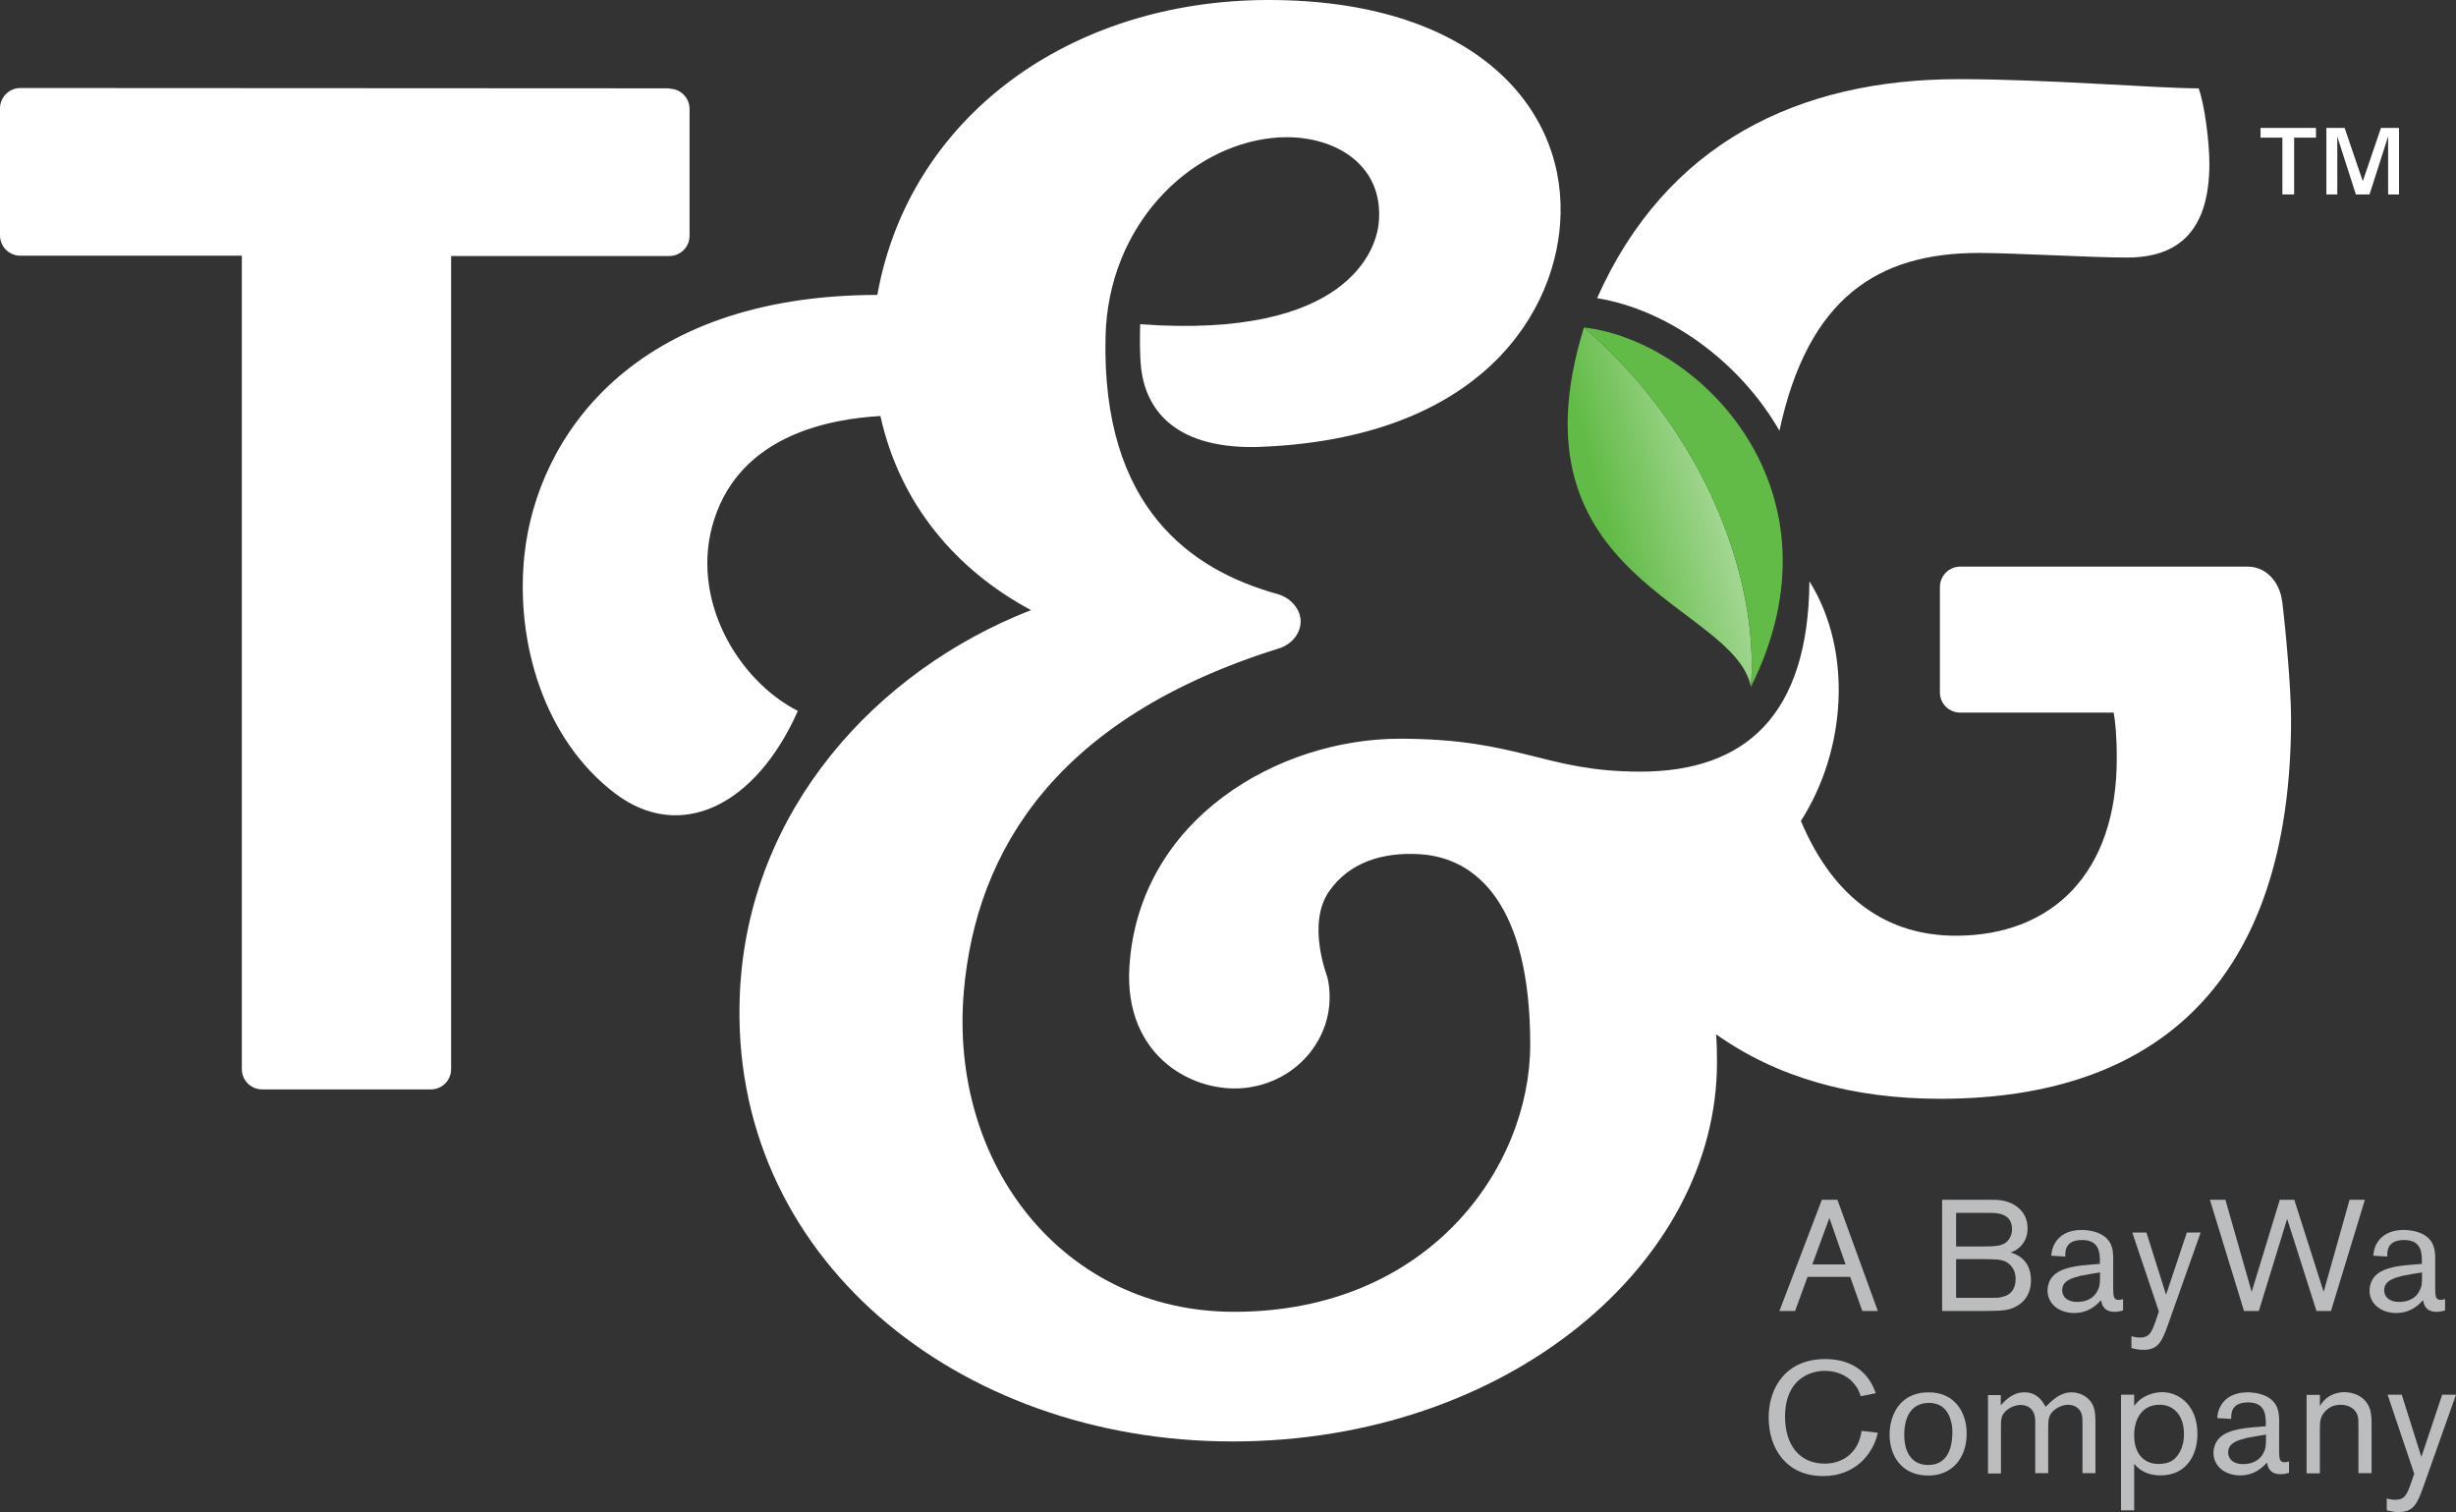
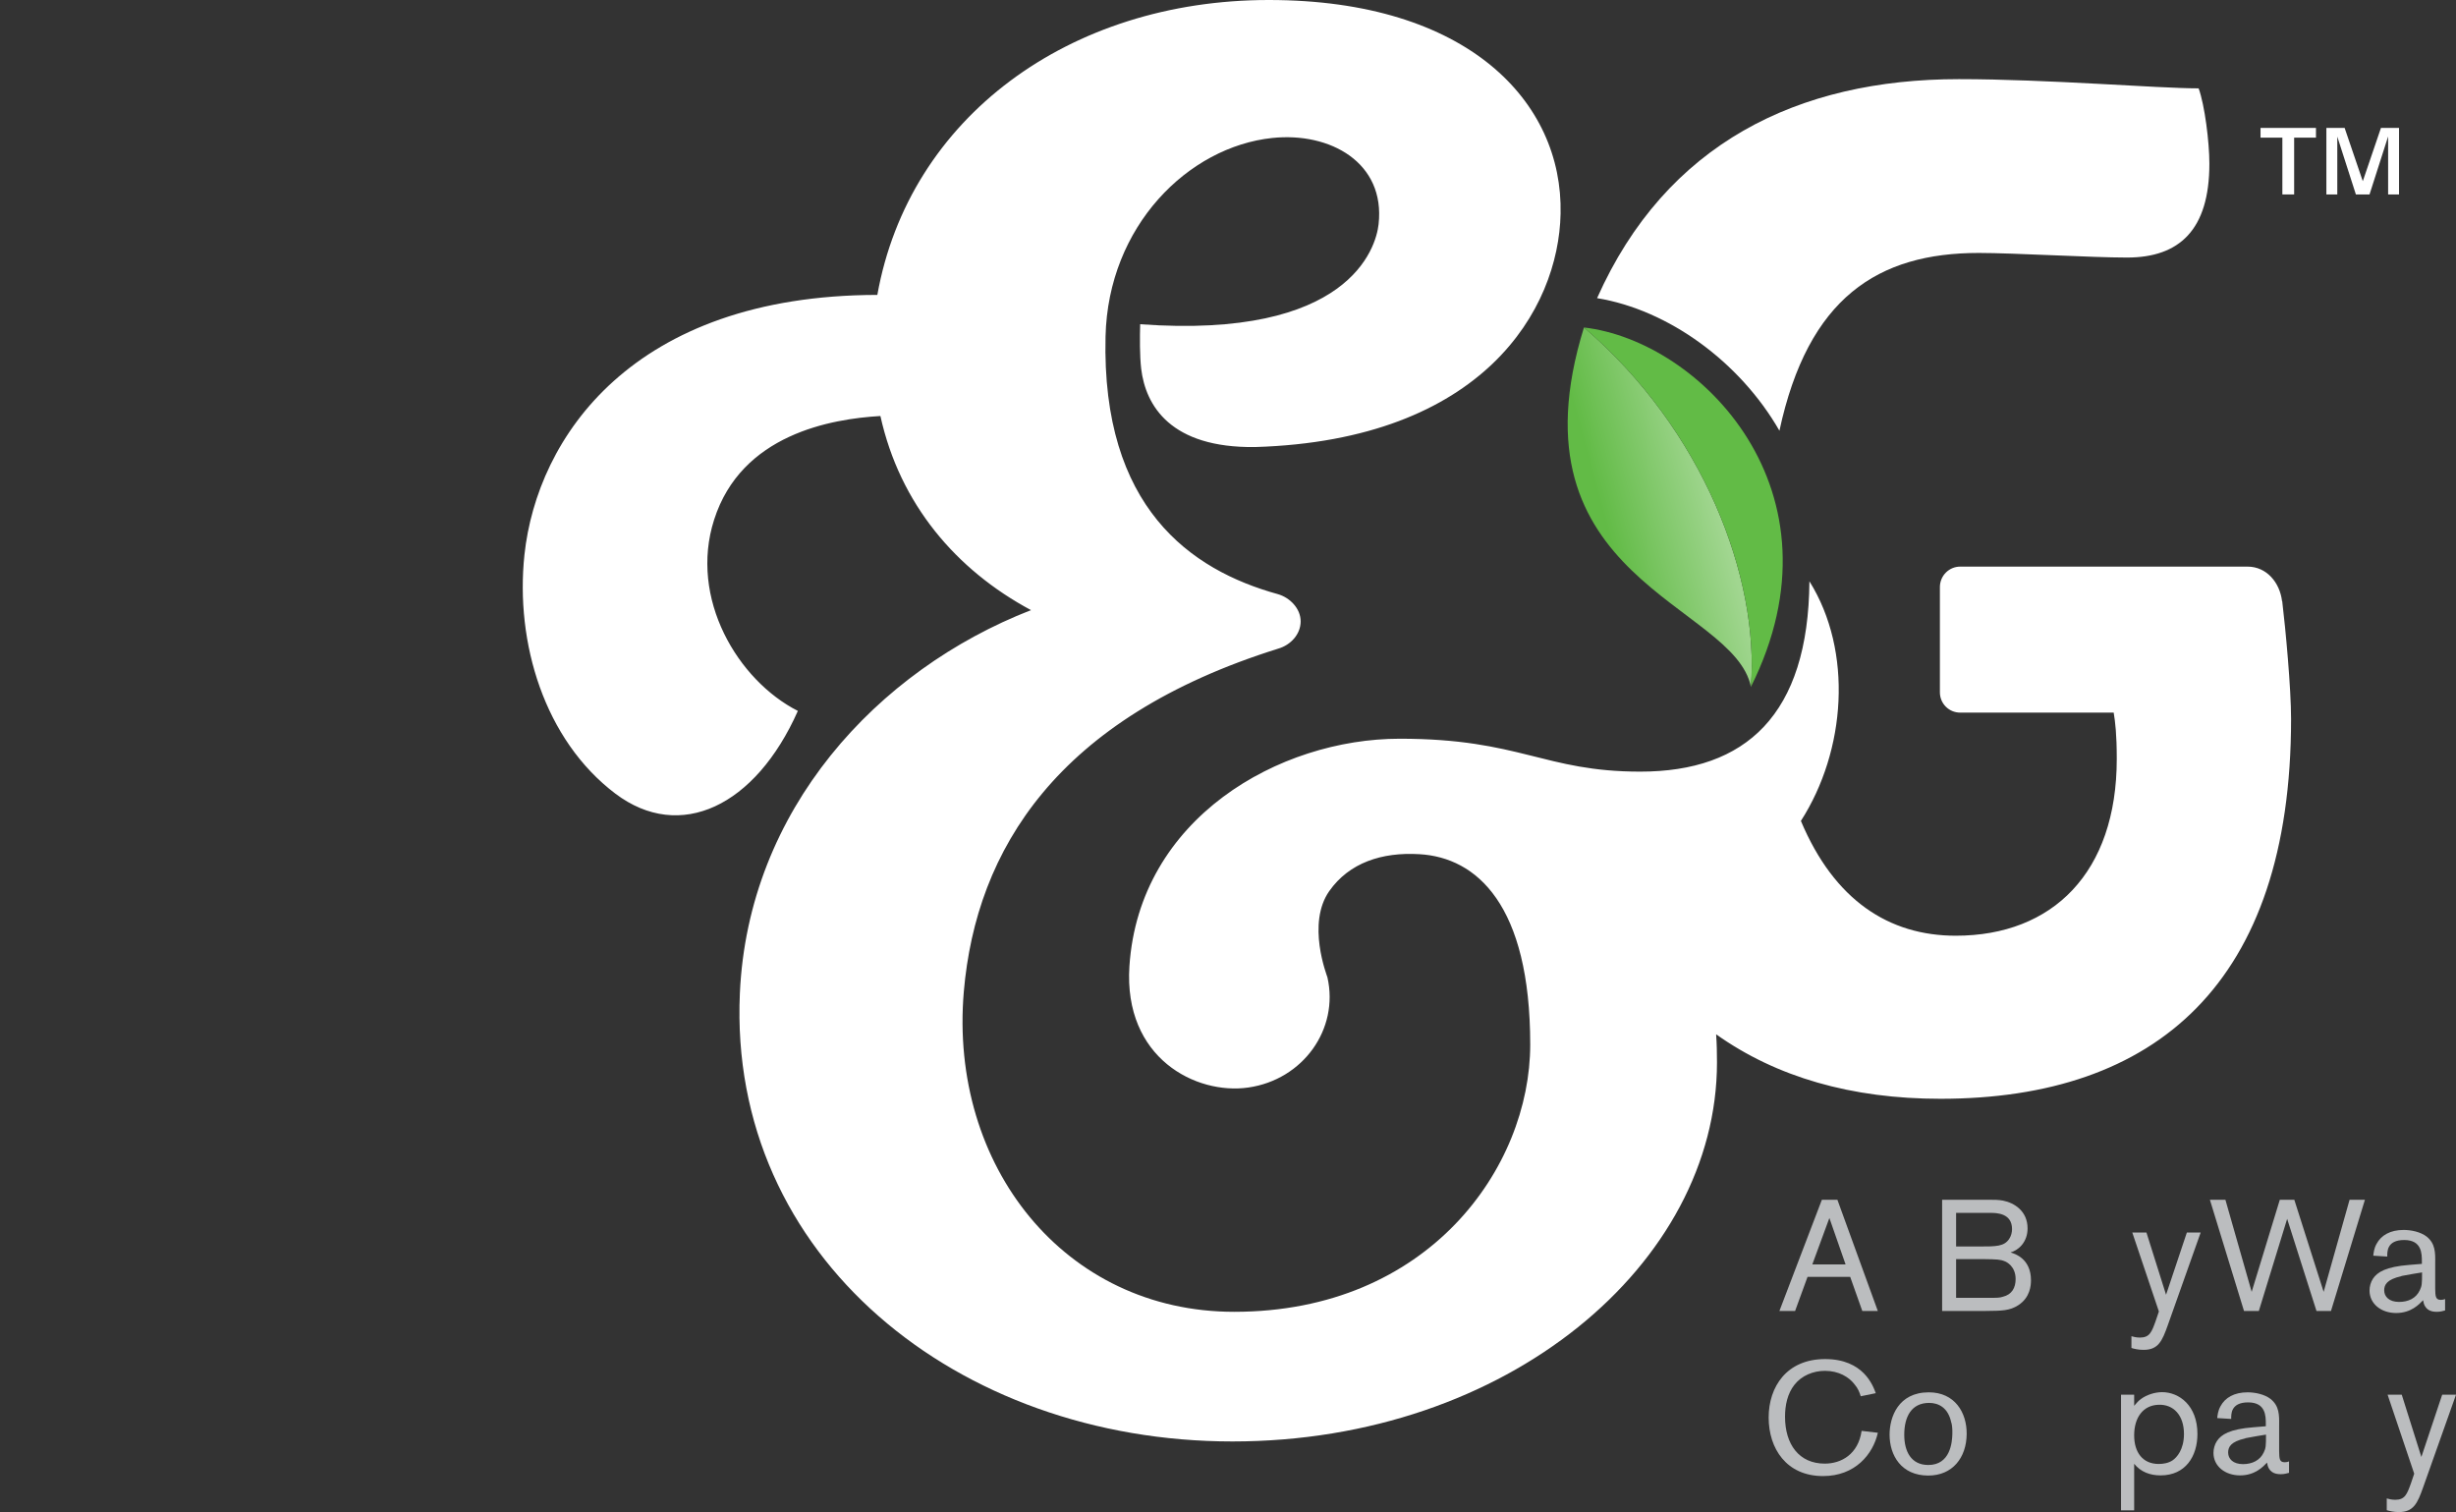
<svg xmlns="http://www.w3.org/2000/svg" id="Layer_1" viewBox="0 0 144 88.66">
  <rect x="0" y="0" width="144" height="88.66" fill="#333333" stroke="none" />
  <defs>
    <style>.cls-1{fill:url(#linear-gradient);}.cls-2{fill:#bbbdbf;}.cls-3{fill:#fff;}.cls-4{fill:#62bb46;}</style>
    <linearGradient id="linear-gradient" x1="-2901.19" y1="-349.94" x2="-2894.85" y2="-351.66" gradientTransform="translate(2995.33 380.66)" gradientUnits="userSpaceOnUse">
      <stop offset="0" stop-color="#62bb46" />
      <stop offset="1" stop-color="#a1d690" />
    </linearGradient>
  </defs>
  <path class="cls-2" d="M108.47,74.86h-2.49l-.73,2h-.92l2.49-6.52h.91l2.37,6.52h-.91l-.71-2ZM108.21,74.13l-.95-2.72-1,2.72h1.95Z" />
  <path class="cls-2" d="M113.87,70.34h2.69c.38,0,.61,0,.88.05.66.13,1.44.61,1.44,1.63,0,.79-.51,1.27-1,1.41.25.07,1.2.36,1.2,1.63,0,.31-.05,1.01-.74,1.46-.51.33-.96.33-1.92.34h-2.55v-6.52ZM114.69,71.1v1.98h1.36c.99,0,1.45,0,1.75-.44.12-.18.17-.39.17-.58,0-.93-.9-.95-1.25-.95h-2.02ZM114.69,73.82v2.27h1.93c.46,0,.62,0,.8-.06.55-.13.76-.54.76-1.04,0-.76-.55-1.01-.63-1.04-.26-.11-.46-.12-1.26-.13h-1.6Z" />
-   <path class="cls-2" d="M123.12,74.1v-.12c0-.48,0-1.28-1.04-1.28s-.99.72-.99.97l-.82-.05c.02-.17.04-.42.19-.69.27-.51.81-.82,1.59-.82.43,0,.99.11,1.35.39.51.41.51.94.5,1.55v1.49c.01.44.01.67.33.67.1,0,.18-.02.25-.05v.67c-.13.03-.26.08-.49.08-.36,0-.72-.12-.8-.68-.23.24-.7.75-1.58.75s-1.56-.54-1.56-1.32c0-.24.07-.49.2-.69.26-.39.75-.7,2.13-.81l.73-.06ZM121.92,74.82c-.86.19-1.01.51-1.01.83,0,.37.29.68.87.68.54,0,1-.21,1.22-.69.12-.25.13-.36.13-1.04-.3.05-.71.11-1.21.21Z" />
  <path class="cls-2" d="M129.03,72.26l-1.93,5.44c-.33.93-.56,1.44-1.42,1.44-.31,0-.55-.06-.71-.11v-.69c.11.03.27.08.5.08.57,0,.69-.33.92-.97l.19-.56-1.56-4.63h.83l1.15,3.65,1.22-3.65h.81Z" />
  <path class="cls-2" d="M137.76,70.34h.9l-1.99,6.52h-.85l-1.72-5.4-1.66,5.4h-.87l-2-6.52h.91l1.54,5.4,1.65-5.4h.85l1.72,5.4,1.52-5.4Z" />
  <path class="cls-2" d="M142,74.1v-.12c0-.48,0-1.28-1.04-1.28s-.99.72-.99.97l-.82-.05c.02-.17.04-.42.19-.69.27-.51.81-.82,1.59-.82.43,0,.99.11,1.35.39.51.41.51.94.5,1.55v1.49c.01.44.01.67.33.67.1,0,.19-.02.25-.05v.67c-.13.03-.26.08-.49.08-.36,0-.72-.12-.8-.68-.23.24-.7.75-1.58.75s-1.56-.54-1.56-1.32c0-.24.07-.49.2-.69.26-.39.75-.7,2.13-.81l.73-.06ZM140.8,74.82c-.86.19-1.01.51-1.01.83,0,.37.29.68.87.68.54,0,1-.21,1.22-.69.12-.25.13-.36.13-1.04-.3.05-.71.11-1.21.21Z" />
  <path class="cls-2" d="M110.1,84.01c-.28,1.24-1.32,2.53-3.21,2.53-2.15,0-3.19-1.62-3.19-3.43s1.06-3.43,3.31-3.43,2.81,1.56,2.97,2l-.88.18c-.08-.24-.15-.45-.39-.73-.31-.39-.89-.76-1.71-.76-.69,0-1.37.28-1.79.82-.41.52-.55,1.2-.55,1.87,0,1.62.82,2.75,2.33,2.75.97,0,1.96-.55,2.16-1.92l.95.11Z" />
  <path class="cls-2" d="M113.06,86.51c-1.59,0-2.27-1.19-2.27-2.4,0-1.03.51-2.48,2.3-2.48,1.52,0,2.23,1.18,2.22,2.44-.01,1.4-.84,2.44-2.25,2.44ZM114.41,83.42c-.18-.91-.77-1.17-1.3-1.17-1.04,0-1.46.81-1.46,1.87,0,.97.4,1.77,1.41,1.77,1.3,0,1.4-1.35,1.41-1.82.01-.29-.02-.51-.05-.64Z" />
-   <path class="cls-2" d="M117.31,81.77v.62c.56-.65,1.03-.76,1.38-.76.75,0,1.04.49,1.25.85.4-.4.85-.85,1.53-.85.57,0,1.08.35,1.26.8.12.28.13.6.13,1.06v2.88h-.76v-2.7c0-.42,0-.58-.04-.73-.15-.53-.64-.58-.8-.58-.32,0-.67.16-.9.39-.25.26-.27.48-.27,1.04v2.58h-.76v-2.96c0-.18,0-.5-.18-.73-.11-.15-.33-.31-.67-.31-.29,0-.62.13-.86.34-.3.27-.3.53-.3.94v2.74h-.76v-4.6h.76Z" />
  <path class="cls-2" d="M124.36,81.77h.77v.65c.16-.18.24-.29.43-.42.29-.21.76-.38,1.21-.38,1,0,2.07.79,2.07,2.45,0,1.31-.7,2.43-2.16,2.43-.62,0-1.16-.2-1.55-.68v2.73h-.77v-6.78ZM125.13,84.15c0,1,.5,1.68,1.44,1.68.27,0,.57-.05.81-.21.25-.17.67-.63.67-1.55,0-1.09-.61-1.75-1.5-1.71-.89.03-1.42.74-1.42,1.79Z" />
  <path class="cls-2" d="M132.85,83.62v-.12c0-.48,0-1.28-1.04-1.28s-.99.72-.99.97l-.82-.05c.02-.17.04-.42.19-.69.27-.51.81-.82,1.59-.82.43,0,.99.11,1.35.39.51.41.51.94.5,1.55v1.5c.01.44.01.66.33.66.1,0,.19-.02.25-.05v.67c-.13.03-.26.08-.49.08-.36,0-.72-.12-.8-.68-.23.24-.7.75-1.58.75s-1.56-.54-1.56-1.32c0-.24.07-.49.2-.69.26-.39.75-.7,2.13-.81l.73-.06ZM131.65,84.33c-.86.19-1.01.51-1.01.83,0,.37.29.68.87.68.54,0,1-.22,1.22-.69.12-.25.13-.36.13-1.04-.3.05-.71.11-1.21.21Z" />
-   <path class="cls-2" d="M136.02,81.77v.67c.43-.75,1.16-.82,1.44-.82.59,0,1.29.29,1.51,1.05.08.27.08.56.08.95v2.75h-.77v-2.62c0-.47,0-.61-.05-.76-.14-.44-.57-.63-.99-.63-.34,0-.64.11-.88.35-.34.34-.34.69-.34,1.04v2.63h-.78v-4.6h.78Z" />
  <path class="cls-2" d="M144,81.77l-1.93,5.44c-.33.93-.56,1.44-1.42,1.44-.31,0-.55-.06-.71-.11v-.69c.11.03.27.08.5.08.57,0,.69-.33.92-.97l.19-.56-1.56-4.63h.83l1.15,3.65,1.22-3.65h.81Z" />
  <path class="cls-3" d="M132.55,7.5h3.24v.57h-1.28v3.33h-.69v-3.33h-1.28v-.57Z" />
  <path class="cls-3" d="M138.54,10.61l1.06-3.11h1.06v3.9h-.64v-3.4l-1.09,3.4h-.8l-1.09-3.39v3.39h-.64v-3.9h1.07l1.06,3.11Z" />
  <path class="cls-3" d="M104.33,25.26c1.68-7.82,5.79-10.43,11.69-10.43,2.07,0,6.62.27,8.69.27,3.07,0,4.83-1.62,4.83-5.5,0-1.26-.27-3.43-.63-4.42-2.43,0-8.84-.54-14.06-.54-9.43,0-17.17,3.77-21.21,12.84,4.17.68,8.37,3.73,10.69,7.77Z" />
  <path class="cls-3" d="M133.8,35.24c-.13-1.08-.9-2.02-2.02-2.02h-16.85c-.66,0-1.19.54-1.19,1.2v6.17c0,.66.53,1.19,1.19,1.19h9c.09.55.18,1.27.18,2.71,0,6.67-3.76,10.37-9.44,10.37-3.91,0-7.12-2.07-9.08-6.73,2.64-4.11,3.07-9.94.5-14.05-.06,7.83-3.73,11.16-9.92,11.16-5.65,0-7.03-1.93-14.1-1.93s-15.28,4.66-15.85,13.34c-.35,5.4,3.92,7.55,6.97,7.11,3.21-.46,5.33-3.42,4.64-6.46-.03-.11-1.23-3.16.11-5.06,1.17-1.66,3.08-2.29,5.28-2.16,3.36.19,6.5,2.97,6.5,11.16,0,7.2-5.95,15.67-17.36,15.67-9.94,0-16.72-8.55-15.85-18.77.72-8.35,5.5-16.06,18.43-20.11.74-.21,1.32-.85,1.32-1.6s-.63-1.4-1.35-1.6c-5.1-1.41-10.33-5.08-10.09-15.1.15-6.49,4.86-11.12,9.77-11.64,3.41-.36,6.64,1.45,6.24,5.05-.15,1.4-1.73,6.76-13.98,5.87-.02.76-.03,1.83.06,2.61.26,2.17,1.73,4.65,6.67,4.59,13.39-.4,17.81-8.09,17.92-13.68C91.65,5.99,86.08,0,74.39,0s-21.09,6.89-22.95,17.29c-14.37.02-19.95,8.37-20.69,15.23-.55,5.17,1.17,10.86,5.33,14.01,3.79,2.86,8.22.74,10.7-4.85-3.52-1.79-6.39-6.59-4.91-11.21,1.6-5.01,6.86-5.91,9.75-6.08,1.14,5.16,4.43,9.02,8.83,11.38-9.04,3.52-16.59,11.71-17.07,22.47-.69,15.43,12.75,26.27,28.88,26.27s28.41-10.44,28.41-22.22c0-.53-.01-1.09-.05-1.65,3.53,2.51,7.94,3.78,13.15,3.78,12.62,0,20.56-6.76,20.56-22.27,0-1.79-.32-5.26-.52-6.91Z" />
-   <path class="cls-3" d="M39.26,5.18l-38.06-.02c-.66,0-1.2.53-1.2,1.19v7.45c0,.66.53,1.19,1.19,1.19h12.99v47.69c0,.66.53,1.19,1.19,1.19h9.89c.66,0,1.19-.53,1.19-1.19V15.01h12.79c.66,0,1.19-.53,1.19-1.19v-7.43c0-.66-.53-1.19-1.19-1.19Z" />
  <path class="cls-1" d="M102.66,40.27c.5-6.39-2.78-15.05-9.79-21.07-4.59,14.8,8.81,16.17,9.79,21.07Z" />
  <path class="cls-4" d="M92.87,19.2c6.81.78,15.53,9.58,9.79,21.07.5-6.39-2.78-15.05-9.79-21.07Z" />
</svg>